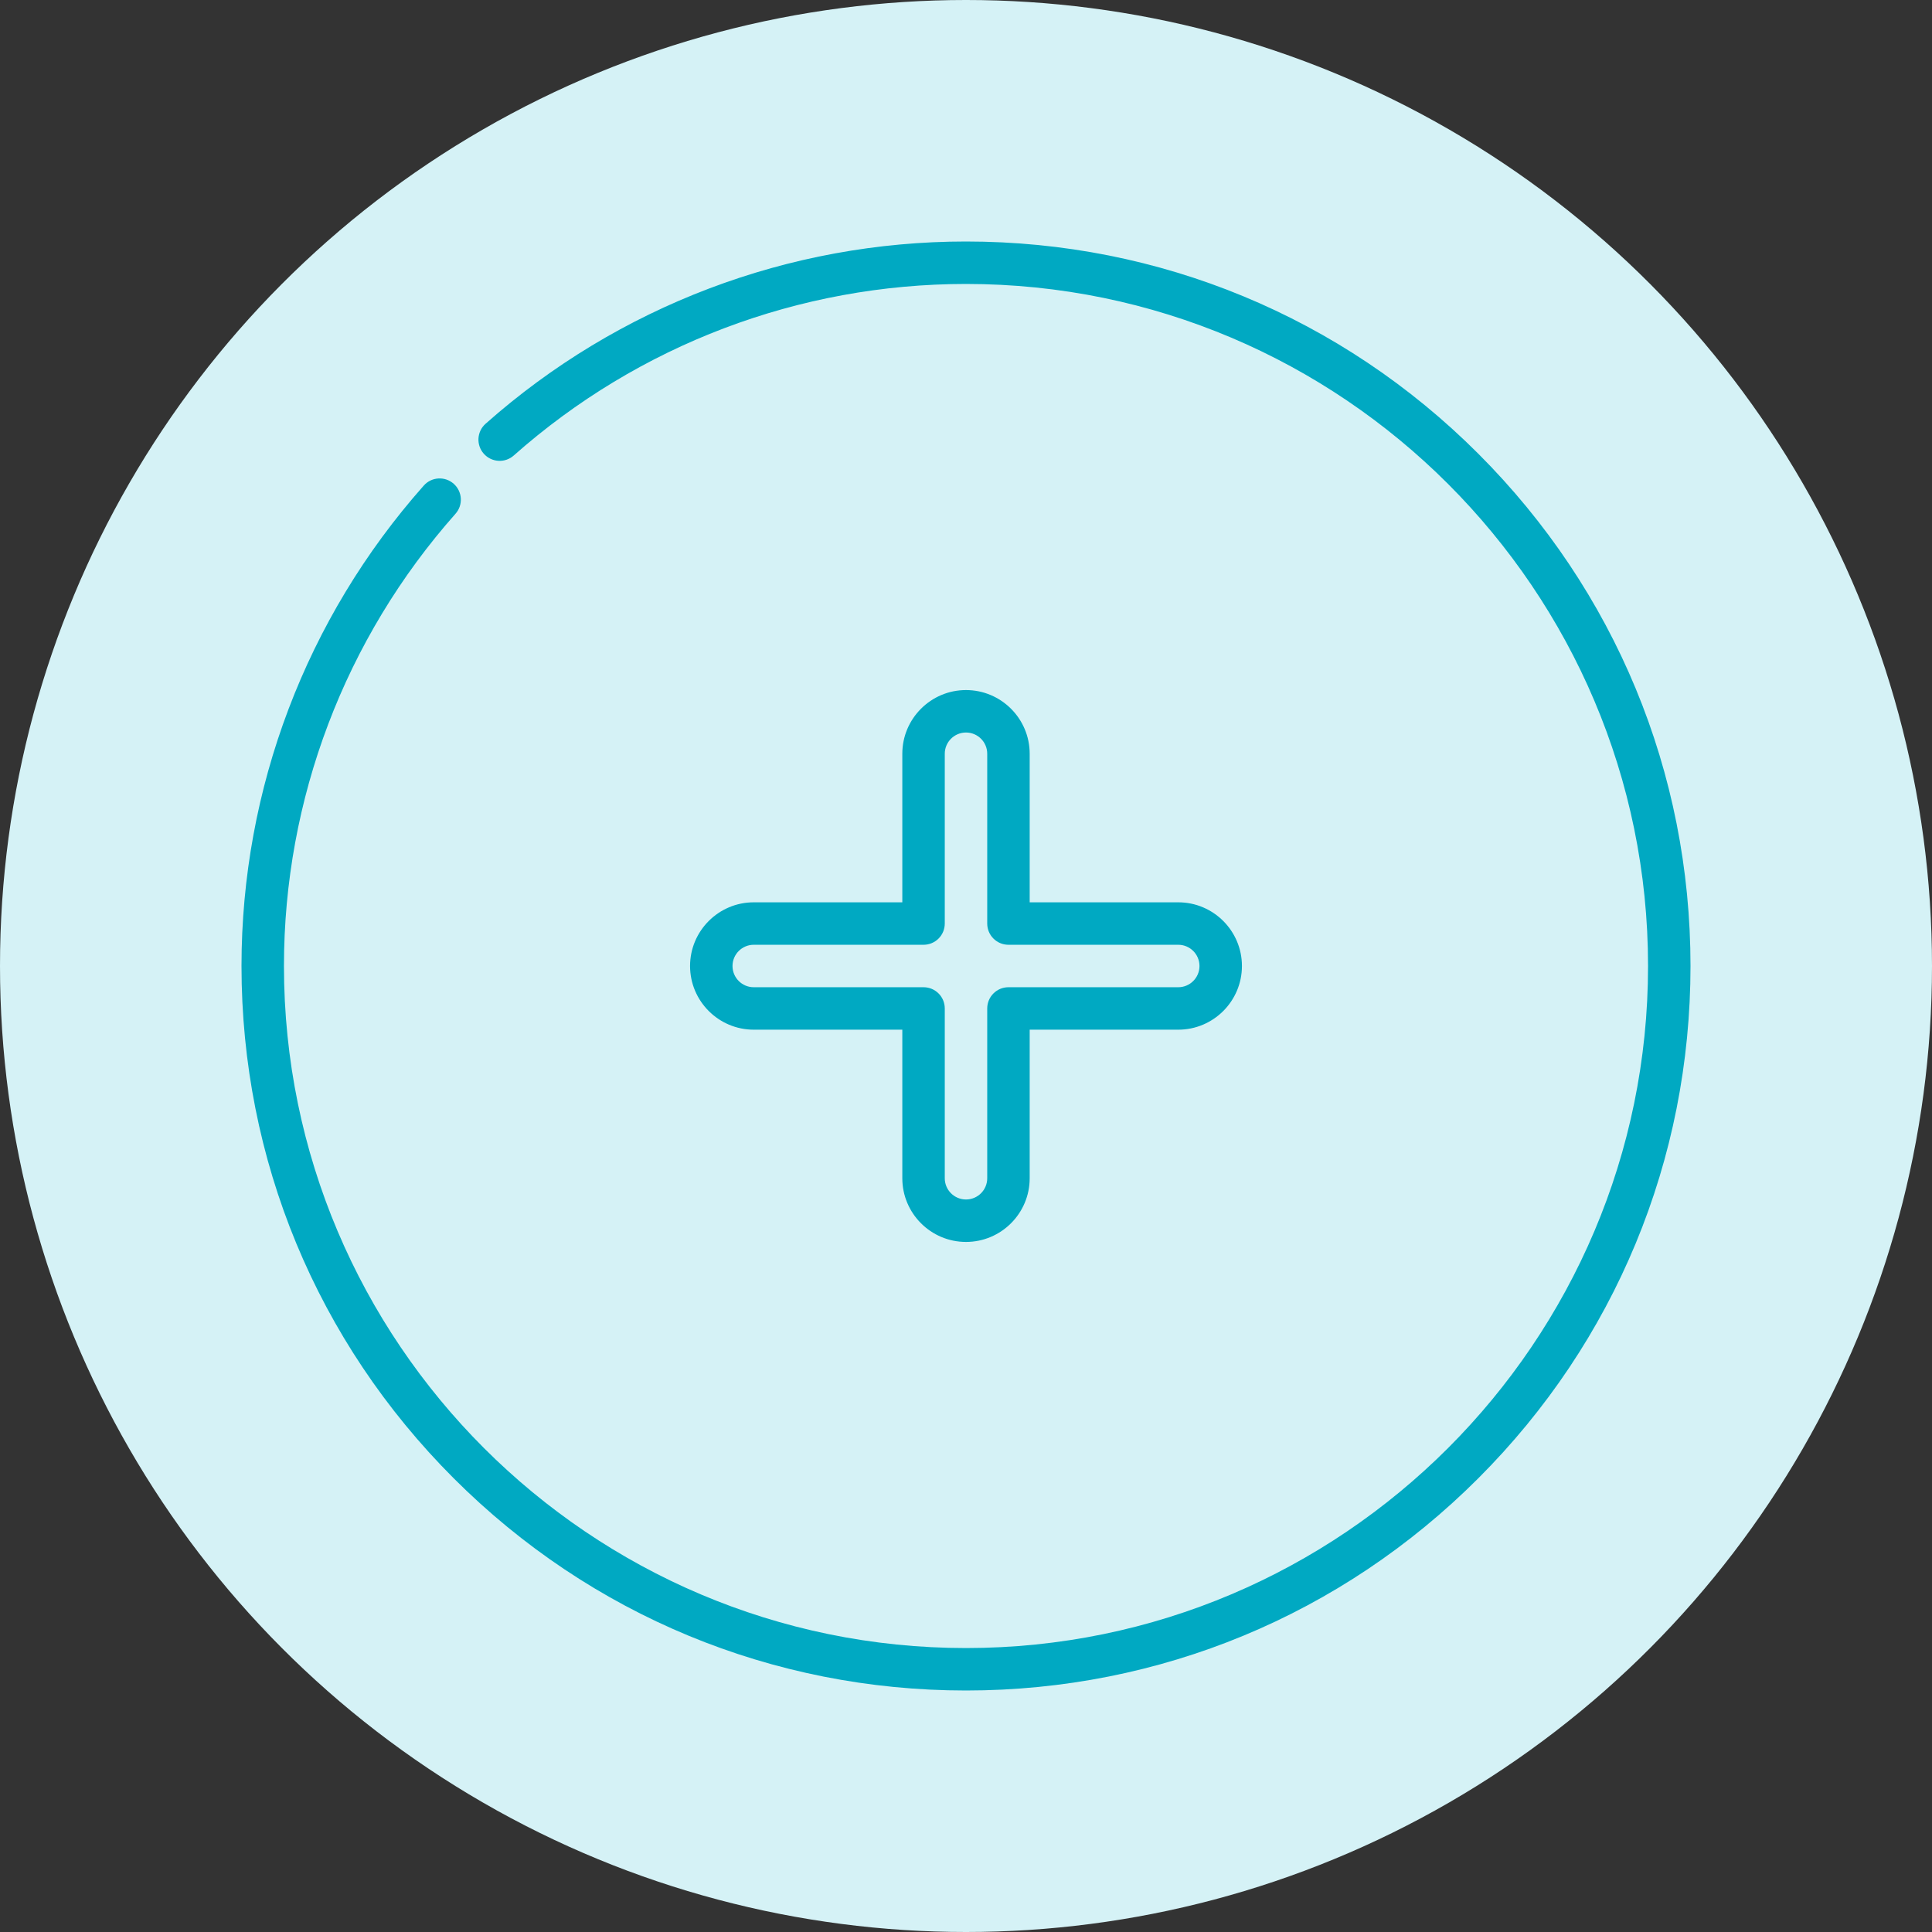
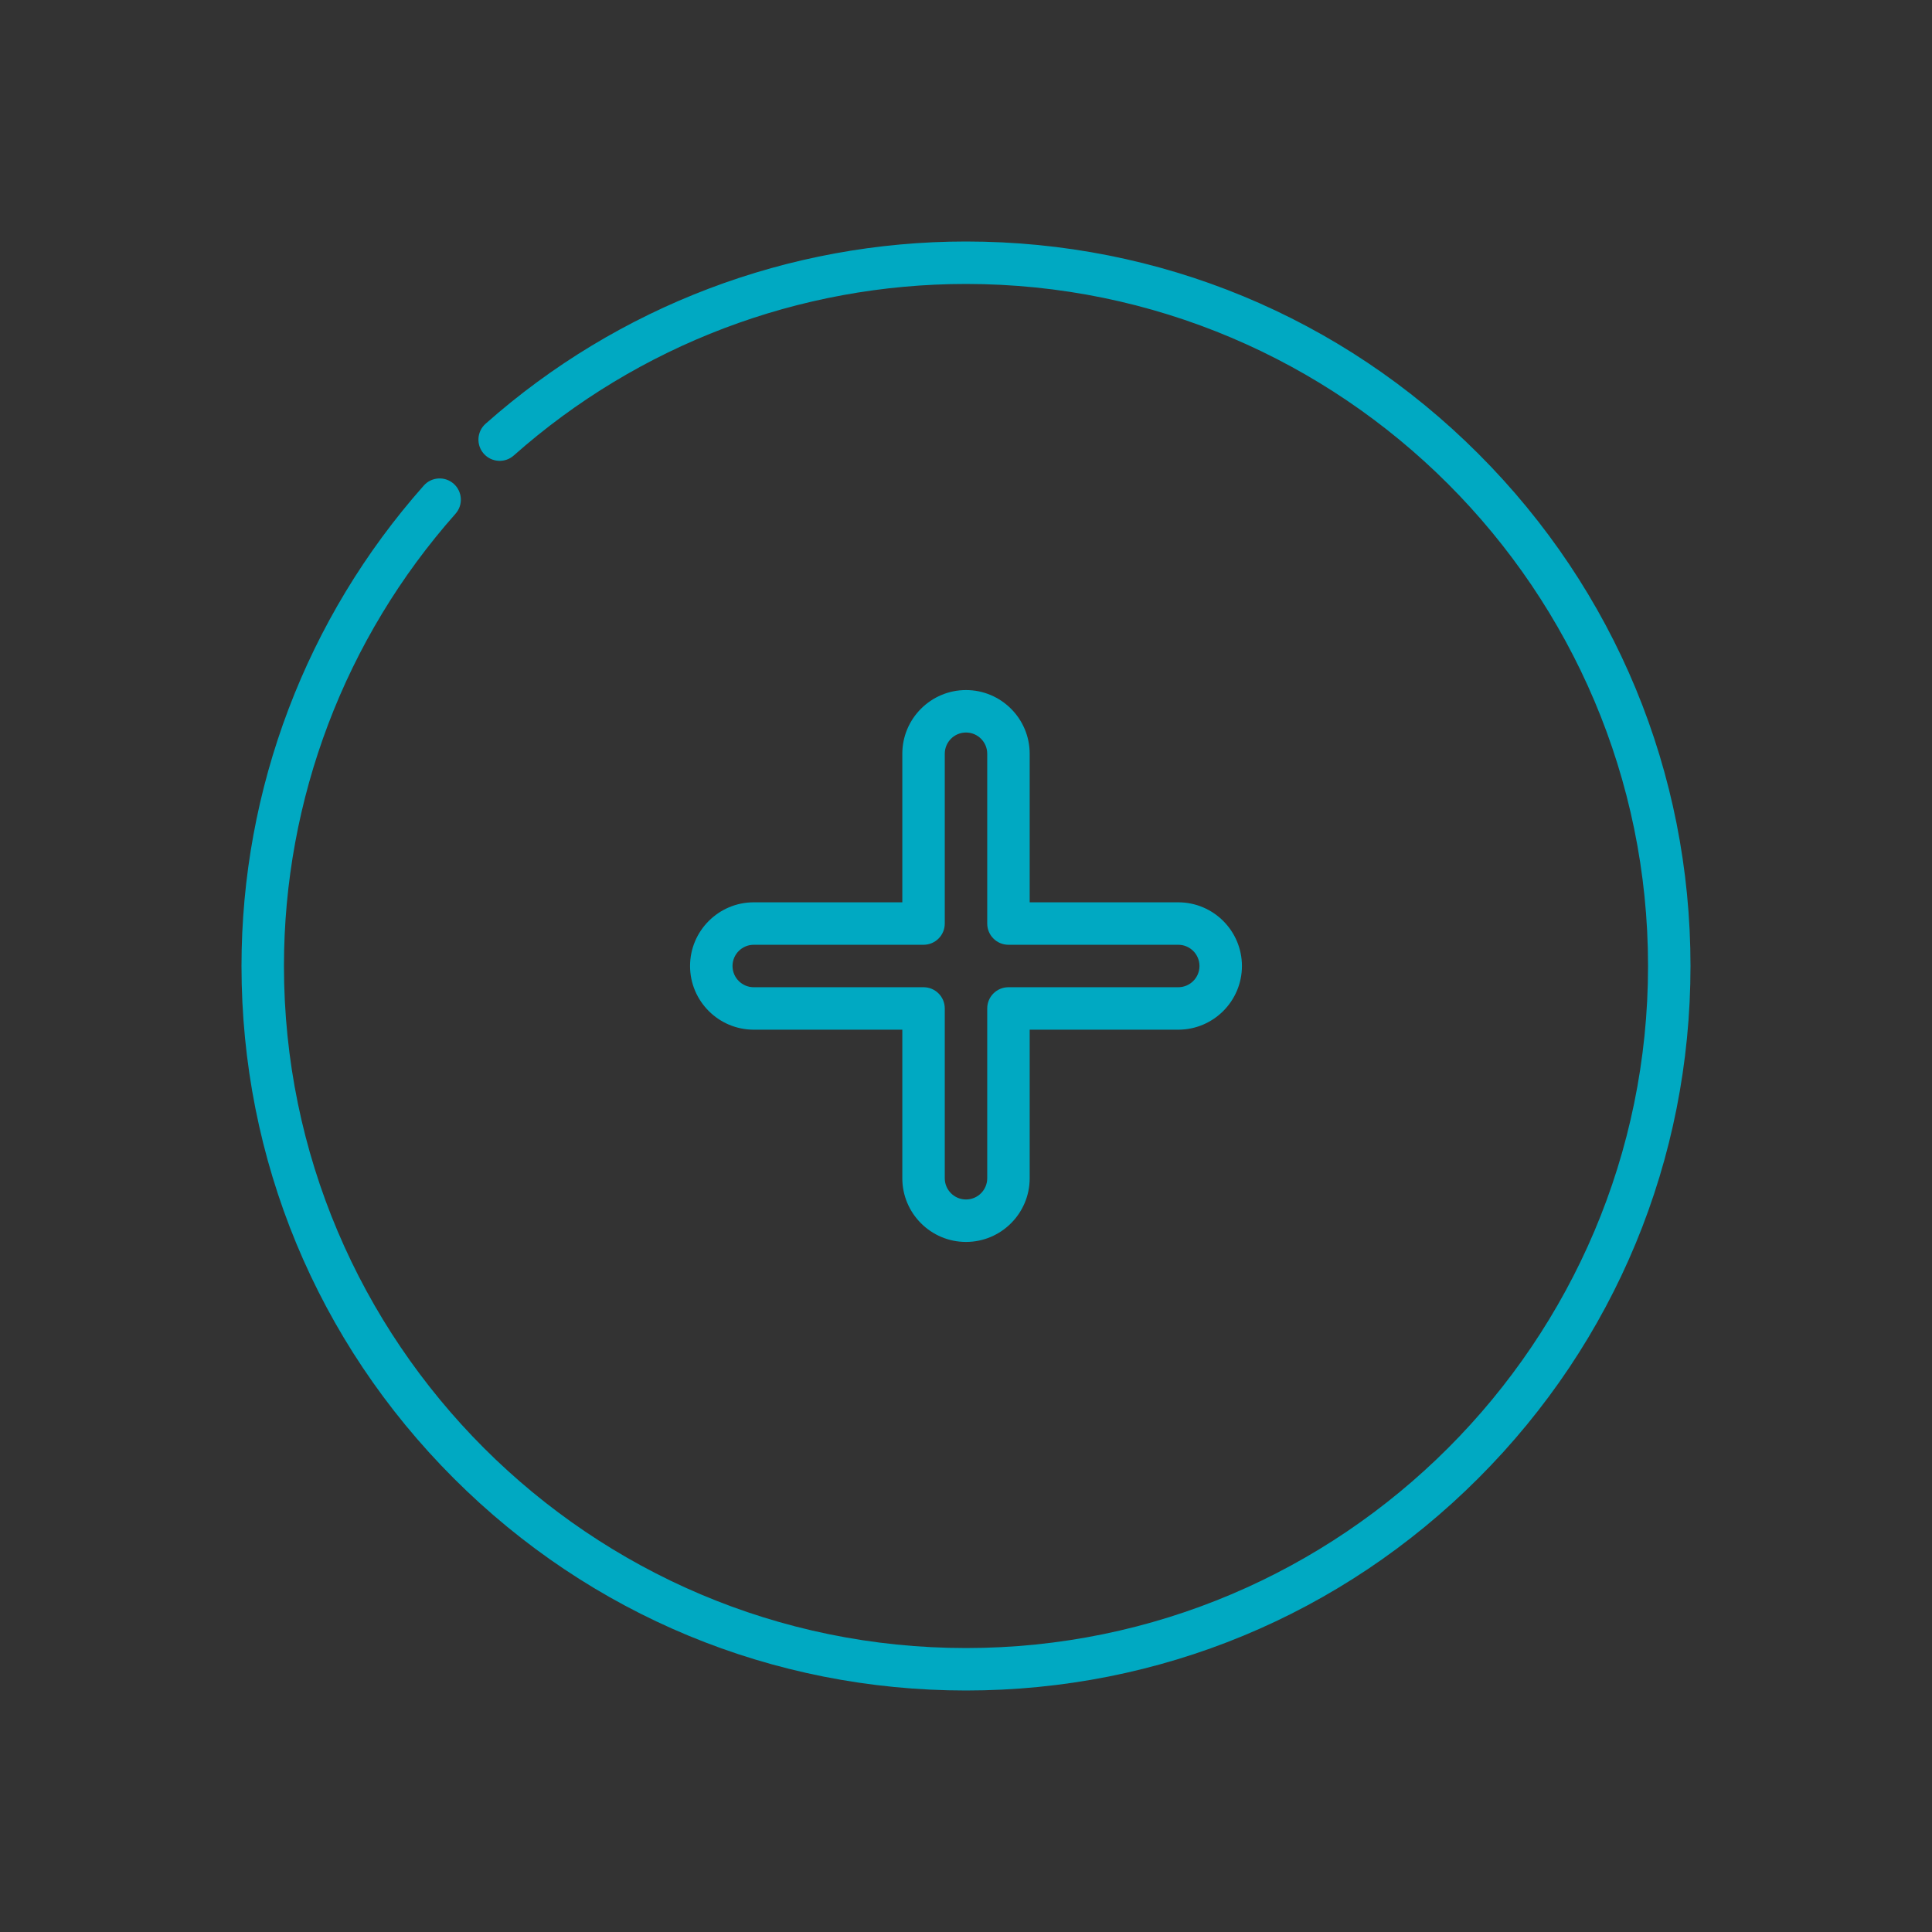
<svg xmlns="http://www.w3.org/2000/svg" width="80" height="80" viewBox="0 0 80 80" fill="none">
  <rect x="0" y="0" width="80" height="80" fill="#333333" stroke="none" />
-   <circle cx="40" cy="40" r="40" fill="#D5F2F6" />
  <path d="M40 28.574C38.546 28.574 37.363 29.757 37.363 31.211V37.363H31.211C29.757 37.363 28.574 38.546 28.574 40C28.574 41.454 29.757 42.637 31.211 42.637H37.363V48.789C37.363 50.243 38.546 51.426 40 51.426C41.454 51.426 42.637 50.243 42.637 48.789V42.637H48.789C50.243 42.637 51.426 41.454 51.426 40C51.426 38.546 50.243 37.363 48.789 37.363H42.637V31.211C42.637 29.757 41.454 28.574 40 28.574ZM48.789 39.121C49.274 39.121 49.668 39.515 49.668 40C49.668 40.485 49.274 40.879 48.789 40.879H41.758C41.272 40.879 40.879 41.272 40.879 41.758V48.789C40.879 49.274 40.485 49.668 40 49.668C39.515 49.668 39.121 49.274 39.121 48.789V41.758C39.121 41.272 38.728 40.879 38.242 40.879H31.211C30.726 40.879 30.332 40.485 30.332 40C30.332 39.515 30.726 39.121 31.211 39.121H38.242C38.728 39.121 39.121 38.728 39.121 38.242V31.211C39.121 30.726 39.515 30.332 40 30.332C40.485 30.332 40.879 30.726 40.879 31.211V38.242C40.879 38.728 41.272 39.121 41.758 39.121H48.789Z" fill="#00A9C2" />
  <path d="M61.213 18.787C55.547 13.121 48.013 10 40 10C32.66 10 25.596 12.68 20.107 17.546C19.744 17.868 19.71 18.424 20.032 18.787C20.354 19.15 20.91 19.184 21.273 18.862C26.44 14.281 33.091 11.758 40 11.758C55.573 11.758 68.242 24.427 68.242 40C68.242 55.573 55.573 68.242 40 68.242C24.427 68.242 11.758 55.573 11.758 40C11.758 33.091 14.281 26.44 18.862 21.273C19.184 20.91 19.15 20.355 18.787 20.032C18.424 19.71 17.868 19.744 17.547 20.107C12.68 25.596 10 32.66 10 40C10 48.013 13.121 55.547 18.787 61.213C24.453 66.879 31.987 70 40 70C48.013 70 55.547 66.879 61.213 61.213C66.879 55.547 70 48.013 70 40C70 31.987 66.879 24.453 61.213 18.787V18.787Z" fill="#00A9C2" />
</svg>